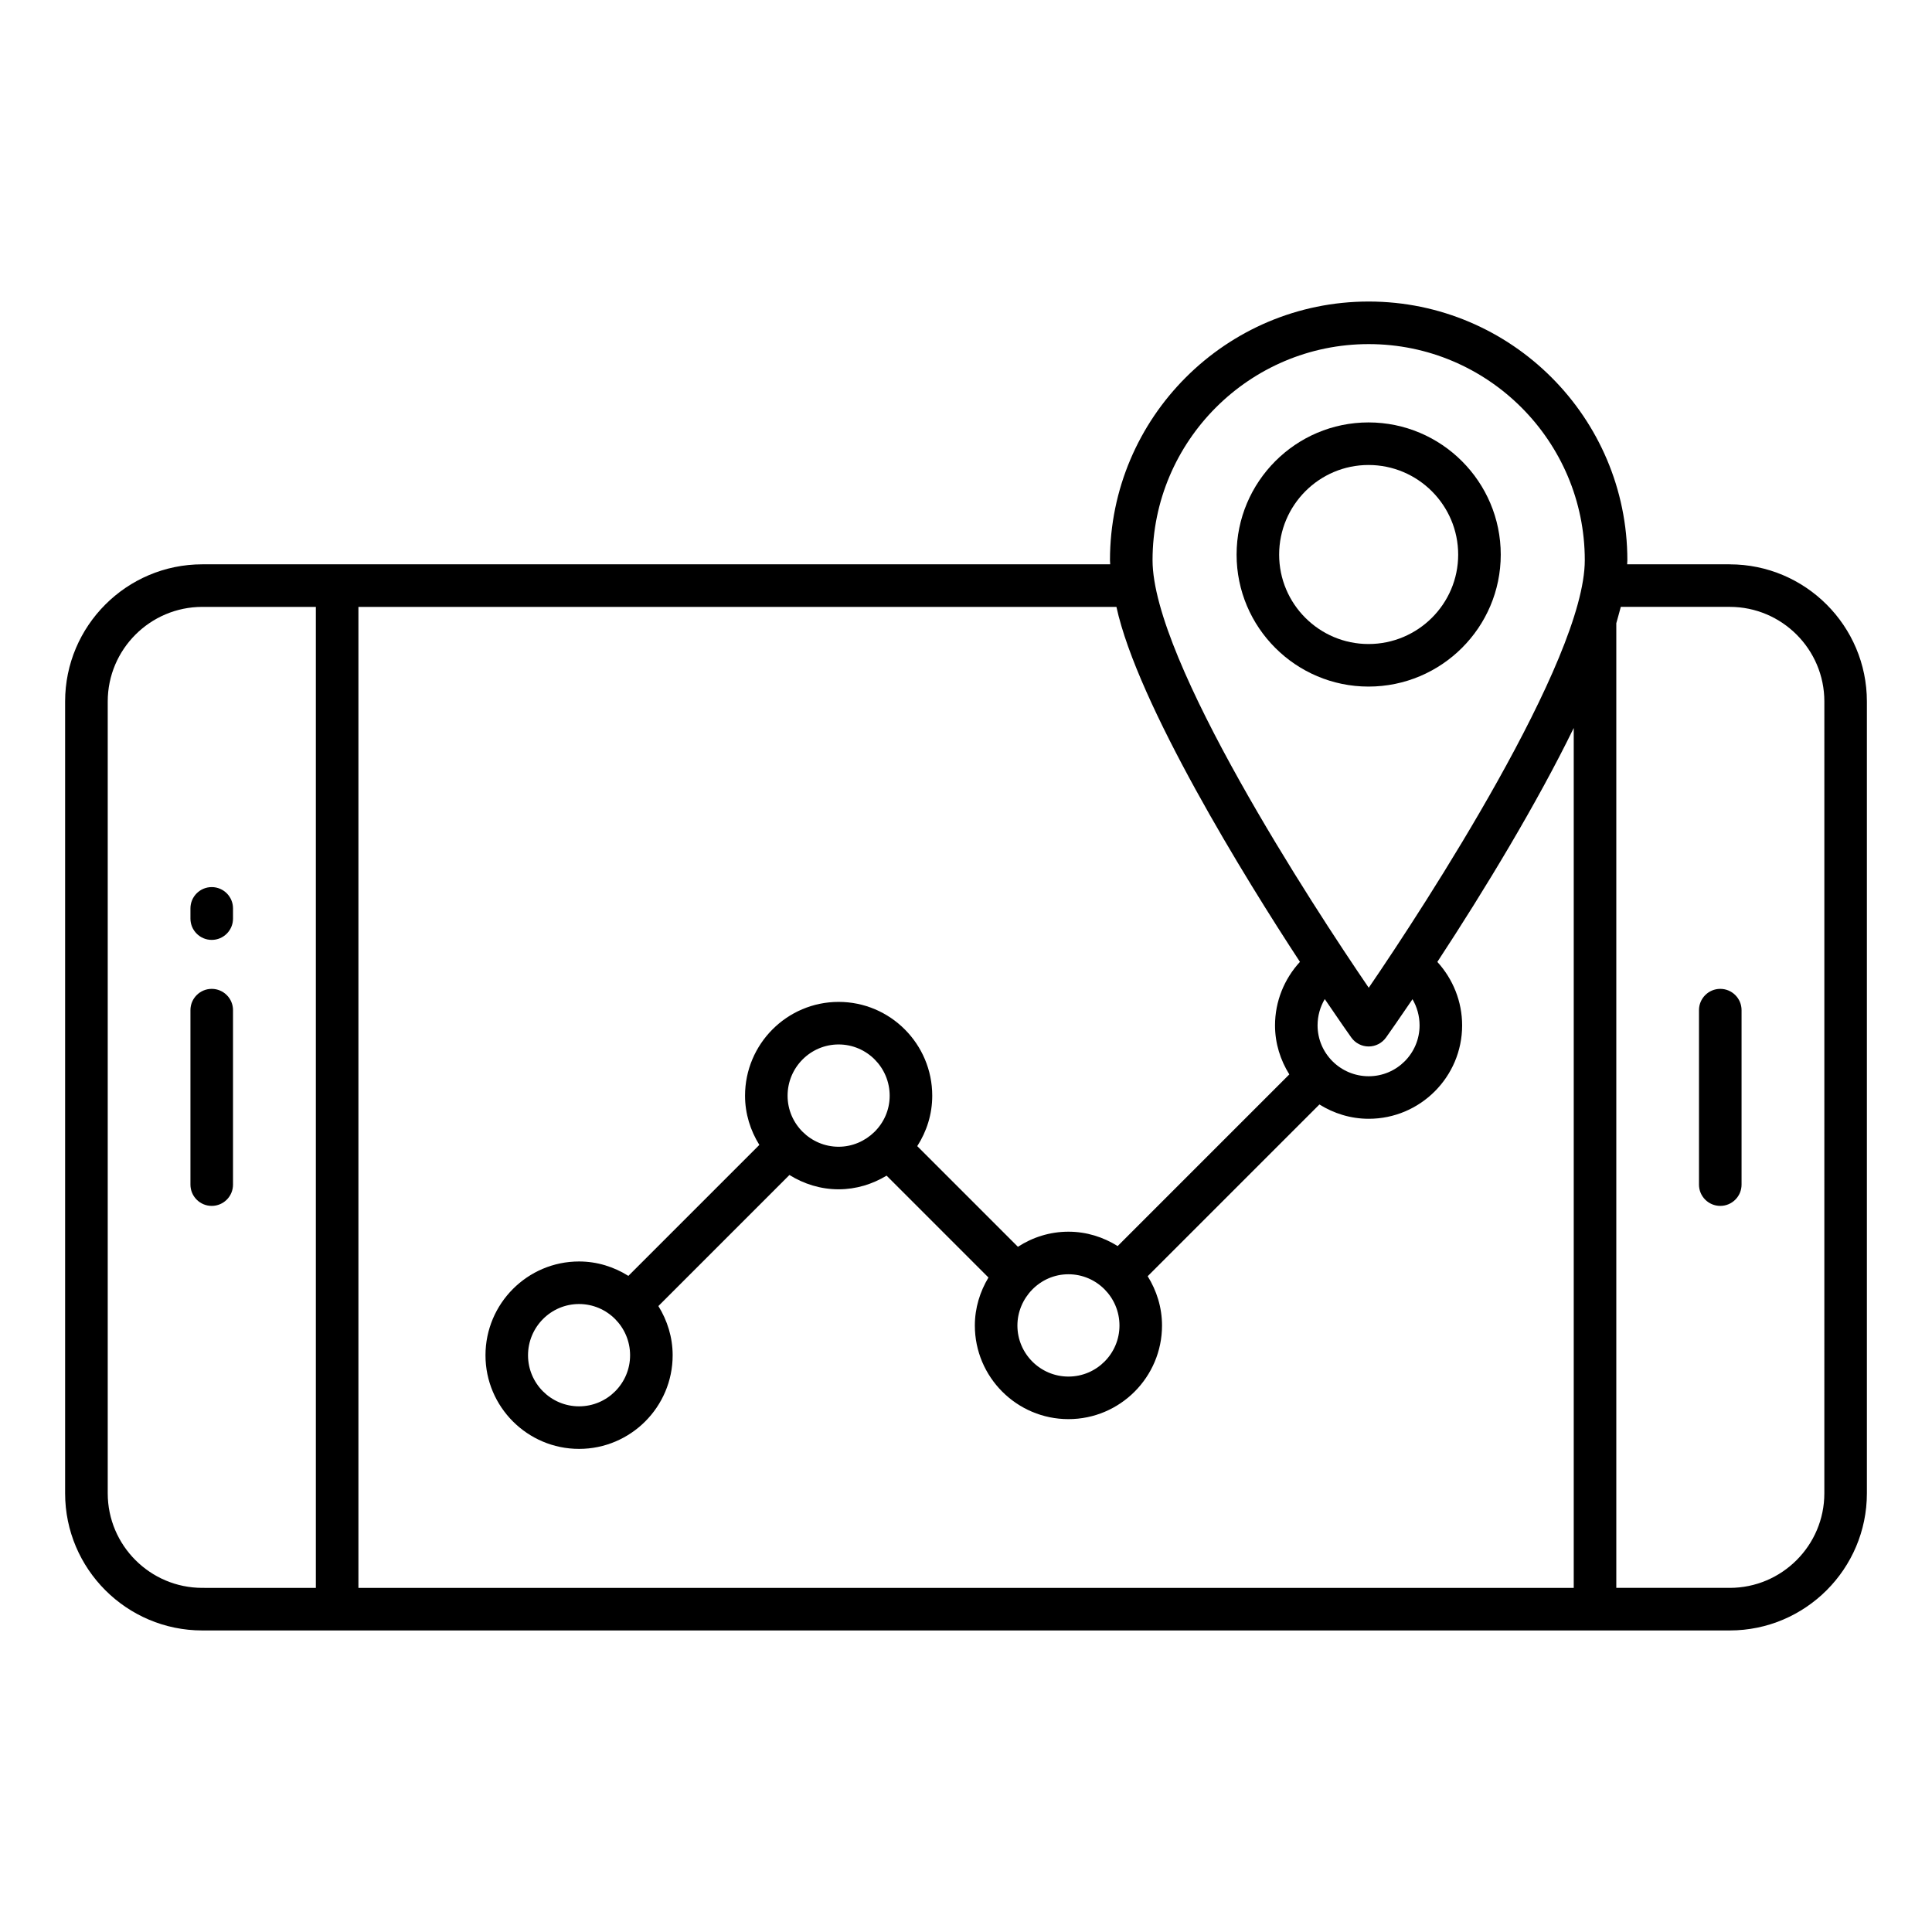
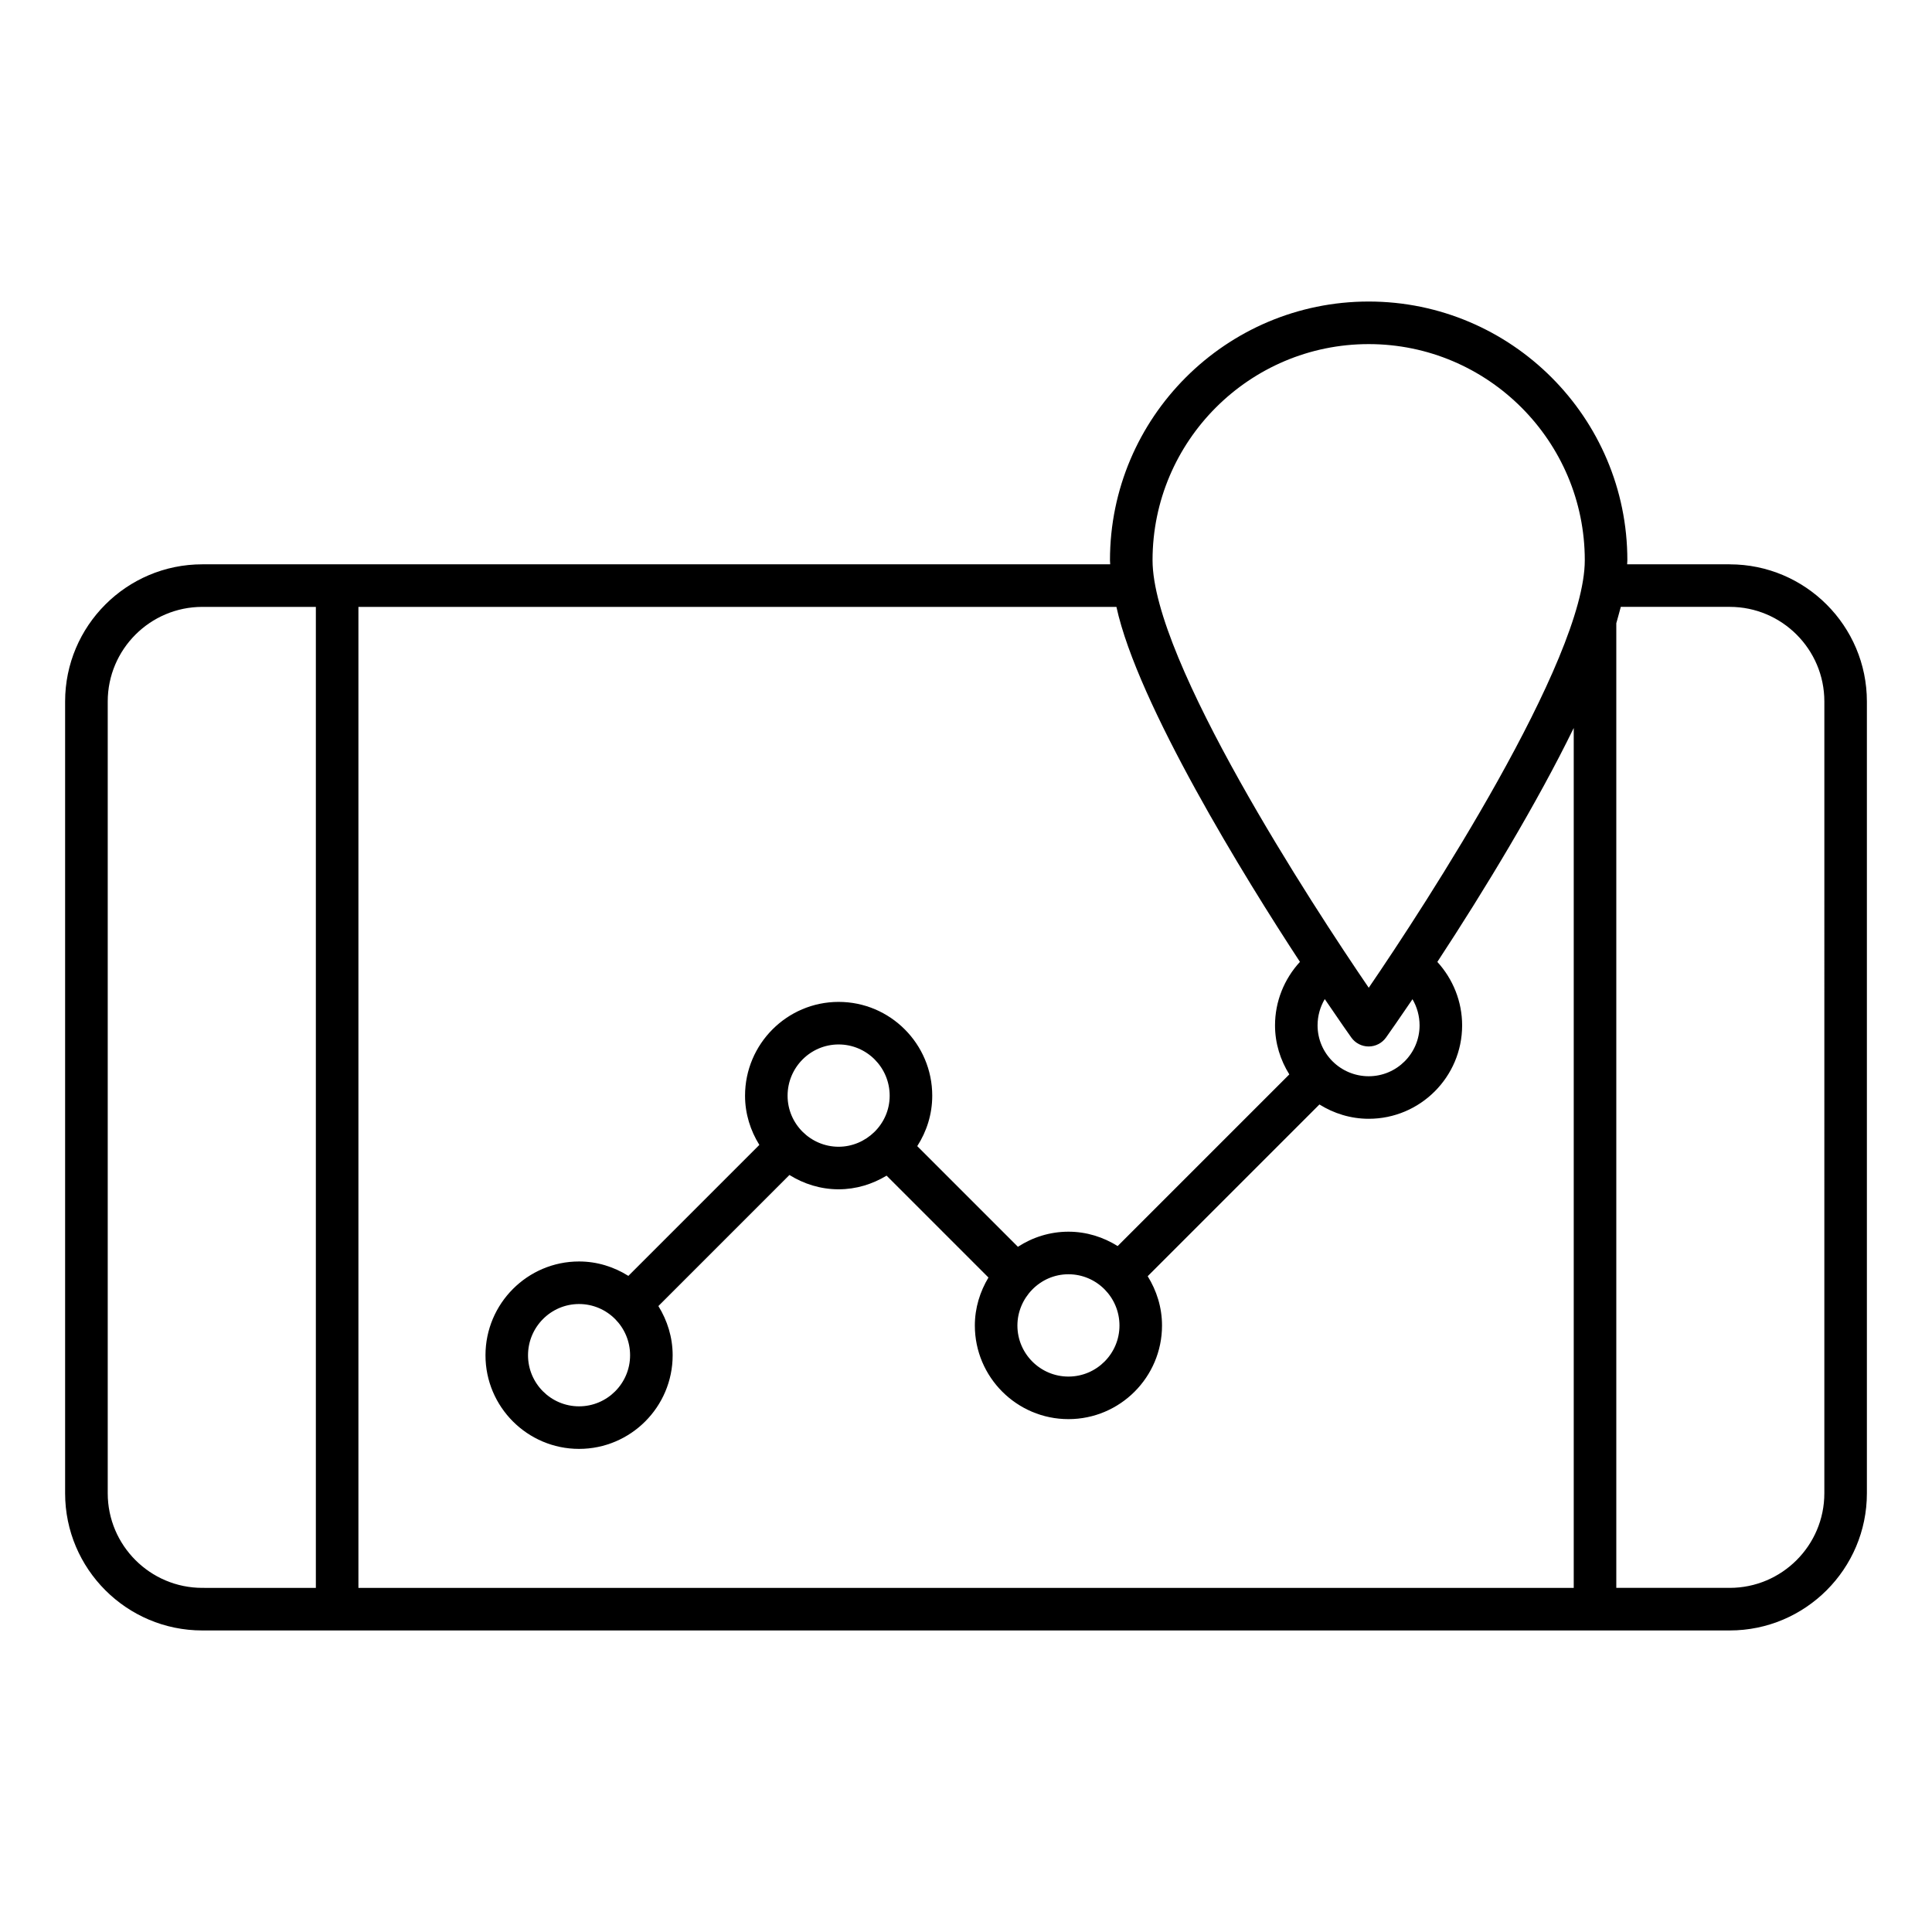
<svg xmlns="http://www.w3.org/2000/svg" fill="#000000" width="800px" height="800px" version="1.1" viewBox="144 144 512 512">
  <g>
    <path d="m602.39 293.55h-27.18c0.012-0.355 0.055-0.738 0.055-1.086 0-37.801-30.754-68.555-68.551-68.555-37.805 0-68.559 30.754-68.559 68.555 0 0.348 0.043 0.73 0.055 1.086h-240.59-0.016c-20.039 0-36.348 16.305-36.348 36.348v209.84c0 20.043 16.309 36.348 36.348 36.348h0.016 404.77c20.047 0 36.355-16.305 36.355-36.348v-209.83c0-20.043-16.309-36.352-36.355-36.352zm-95.676-58.359c31.578 0 57.27 25.695 57.27 57.273 0 26.461-42.336 91.488-57.254 113.3-14.891-21.797-57.293-86.711-57.293-113.3 0-31.578 25.695-57.273 57.277-57.273zm11.609 173.61c1.211 2.074 1.879 4.461 1.879 6.934 0 7.43-6.043 13.48-13.477 13.48-7.477 0-13.555-6.047-13.555-13.48 0-2.496 0.68-4.894 1.906-6.969 3.914 5.777 6.539 9.488 7.035 10.188 1.059 1.488 2.769 2.371 4.598 2.371s3.539-0.887 4.598-2.371c0 0 0.008-0.012 0.012-0.016l0.004-0.004c0.012-0.016 0.102-0.145 0.246-0.352 0.809-1.141 3.129-4.441 6.481-9.379 0.102-0.148 0.172-0.254 0.273-0.402zm-29.82-9.902c-4.18 4.539-6.609 10.504-6.609 16.836 0 4.777 1.426 9.207 3.789 12.992l-45.492 45.492c-3.801-2.375-8.242-3.809-13.039-3.809-4.941 0-9.523 1.492-13.395 4l-26.676-26.676c2.488-3.863 3.973-8.434 3.973-13.359 0-13.711-11.125-24.863-24.805-24.863-13.68 0-24.805 11.156-24.805 24.863 0 4.793 1.43 9.234 3.793 13.035l-34.711 34.711c-3.805-2.383-8.262-3.82-13.07-3.82-13.672 0-24.797 11.156-24.797 24.863 0 13.676 11.125 24.805 24.797 24.805 13.68 0 24.805-11.129 24.805-24.805 0-4.797-1.426-9.242-3.781-13.047l34.73-34.734c3.797 2.363 8.242 3.793 13.035 3.793 4.664 0 8.98-1.371 12.711-3.617l26.996 26.996c-2.238 3.734-3.606 8.055-3.606 12.723 0 13.676 11.125 24.805 24.805 24.805 13.672 0 24.797-11.129 24.797-24.805 0-4.809-1.43-9.262-3.797-13.07l45.512-45.512c3.805 2.367 8.258 3.793 13.066 3.793 13.652 0 24.754-11.105 24.754-24.758 0-6.297-2.414-12.258-6.57-16.816 12.625-19.23 26.48-42.172 36.145-61.992v227.88l-322.07 0.004v-259.97h200.88c5.594 25.727 34.207 72.086 48.637 94.07zm-61.352 82.793c7.453 0 13.52 6.094 13.52 13.586 0 7.457-6.066 13.527-13.52 13.527-7.461 0-13.527-6.07-13.527-13.527 0-7.238 5.926-13.586 13.527-13.586zm-60.906-33.793c-7.387 0-13.527-6.023-13.527-13.523 0-7.488 6.066-13.586 13.527-13.586 7.461 0 13.527 6.094 13.527 13.586 0 7.629-6.344 13.523-13.527 13.523zm-55.266 55.266c0 7.457-6.066 13.527-13.527 13.527-7.453 0-13.52-6.07-13.52-13.527 0-7.488 6.066-13.586 13.52-13.586 7.461 0 13.527 6.094 13.527 13.586zm-113.36 61.637c-13.82 0-25.07-11.246-25.07-25.07v-209.83c0-13.824 11.25-25.07 25.07-25.07h30.086v259.98zm429.85-25.07c0 13.824-11.25 25.07-25.078 25.07h-30.055v-255.64c0.02-0.066 0.988-3.516 1.191-4.336h28.867c13.828 0 25.078 11.246 25.078 25.07z" />
-     <path d="m200.11 406.06c-3.113 0-5.641 2.527-5.641 5.641v46.234c0 3.113 2.527 5.641 5.641 5.641s5.641-2.527 5.641-5.641v-46.234c0-3.113-2.527-5.641-5.641-5.641z" />
-     <path d="m599.89 406.06c-3.113 0-5.641 2.527-5.641 5.641v46.234c0 3.113 2.527 5.641 5.641 5.641s5.641-2.527 5.641-5.641v-46.234c0-3.113-2.527-5.641-5.641-5.641z" />
-     <path d="m200.11 379.09c-3.113 0-5.641 2.527-5.641 5.641v2.711c0 3.113 2.527 5.641 5.641 5.641s5.641-2.527 5.641-5.641v-2.711c0-3.113-2.527-5.641-5.641-5.641z" />
-     <path d="m506.67 325.95c19.32 0 35.043-15.684 35.043-34.961 0-19.324-15.723-35.043-35.043-35.043-19.277 0-34.961 15.719-34.961 35.043 0 19.277 15.684 34.961 34.961 34.961zm0-58.723c13.102 0 23.762 10.66 23.762 23.762 0 13.059-10.664 23.684-23.762 23.684-13.055 0-23.684-10.621-23.684-23.684 0-13.105 10.625-23.762 23.684-23.762z" />
  </g>
</svg>